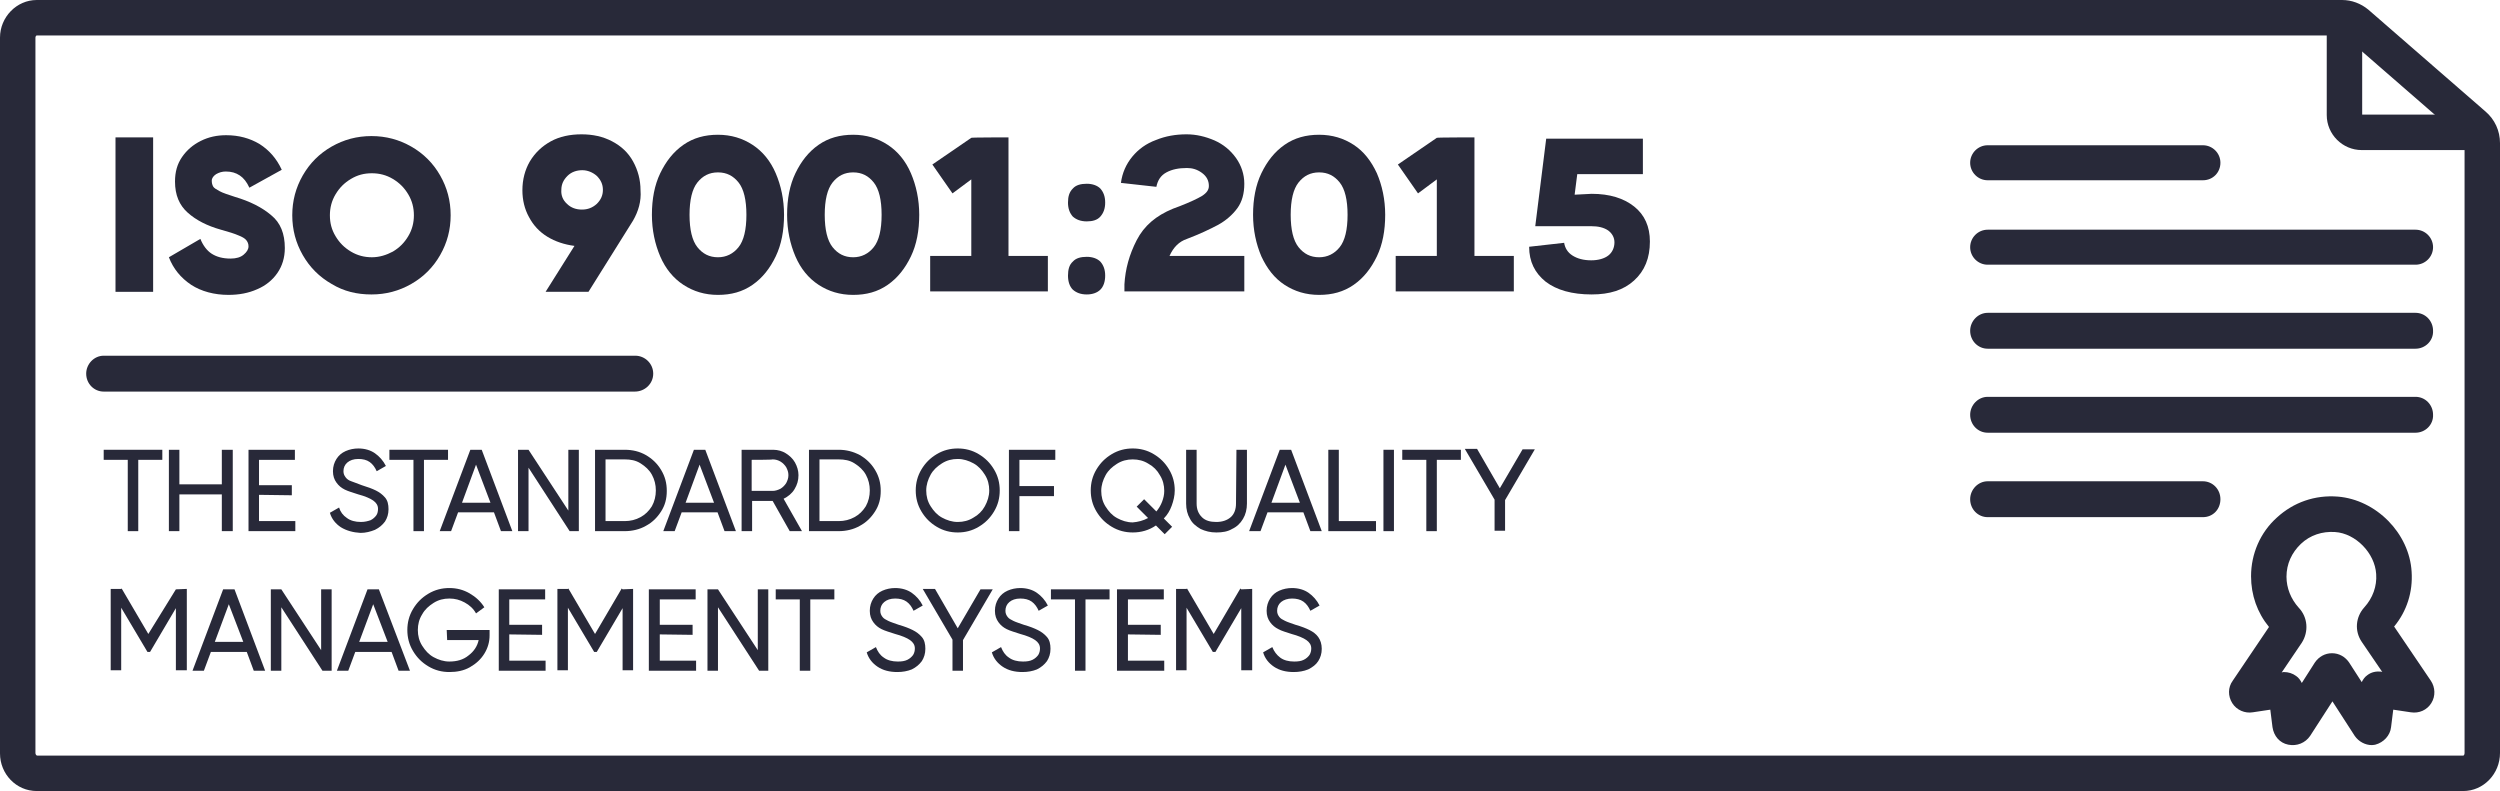
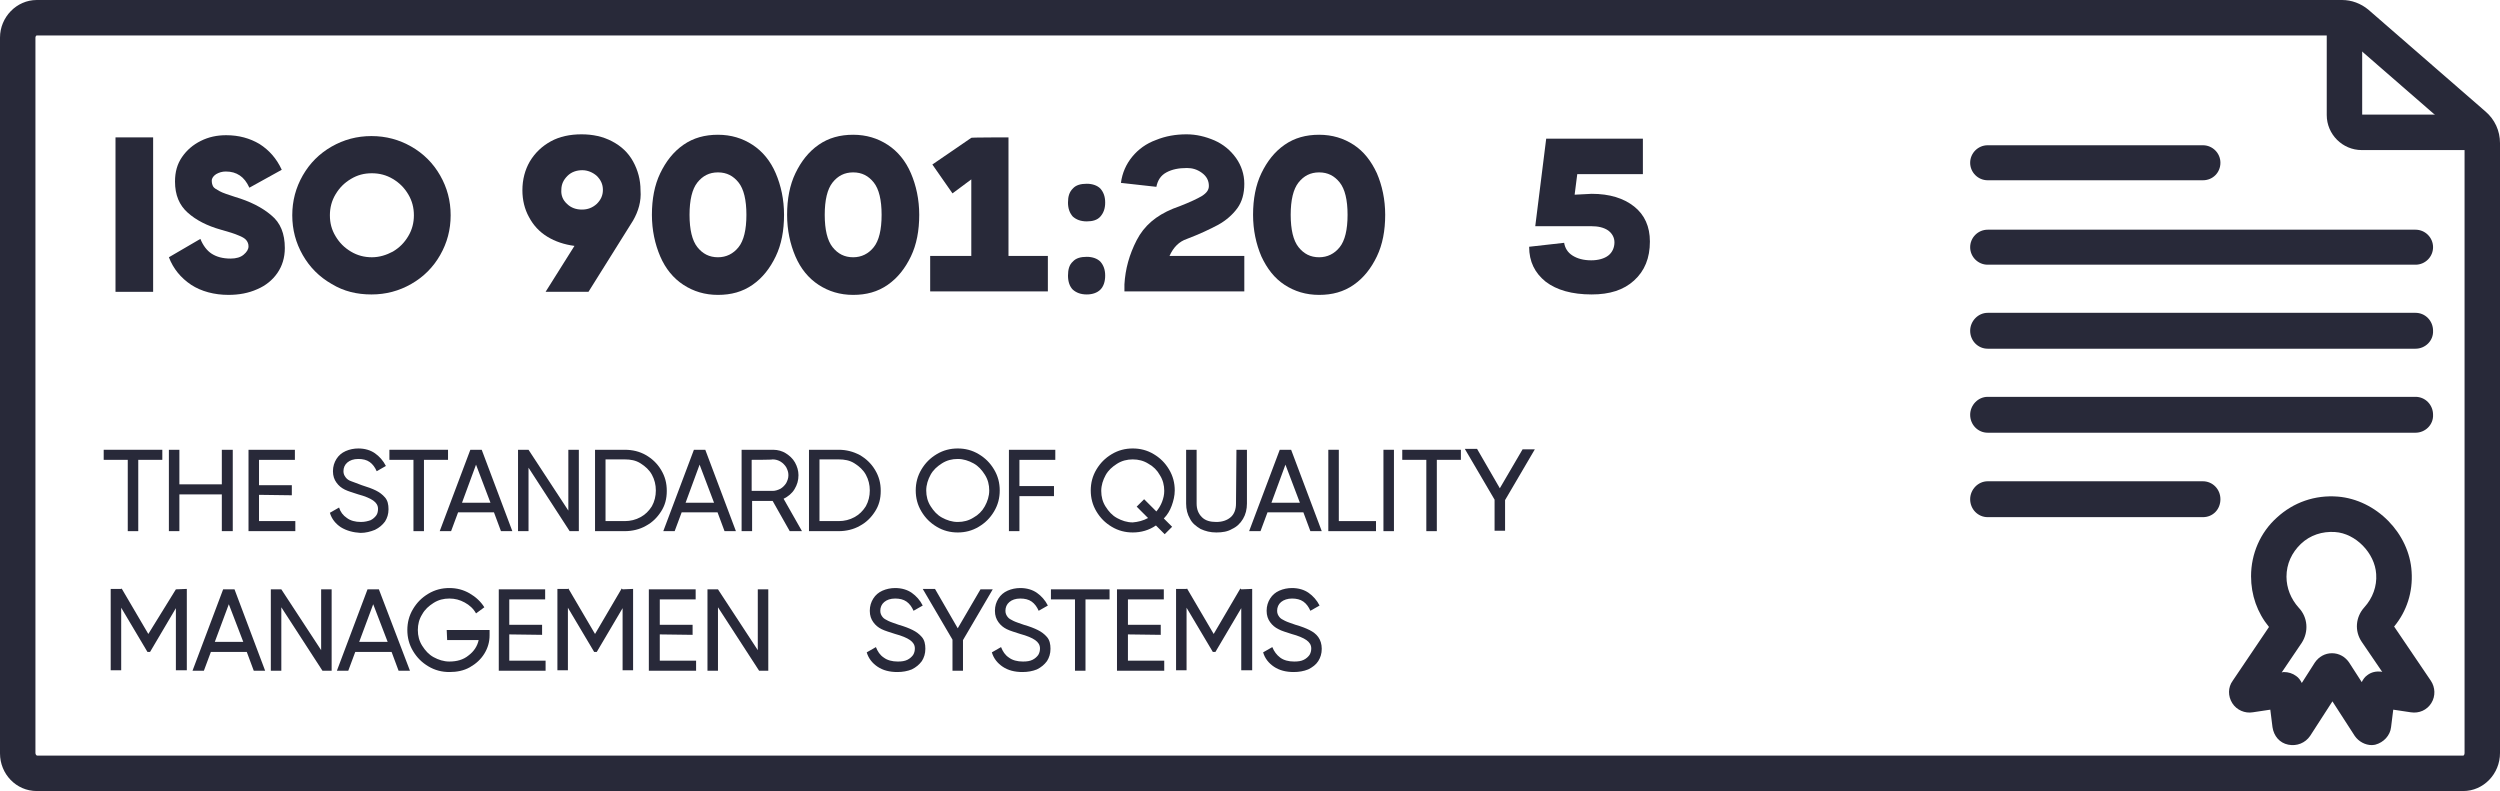
<svg xmlns="http://www.w3.org/2000/svg" version="1.1" id="Layer_1" x="0px" y="0px" viewBox="0 0 571.4 180.8" style="enable-background:new 0 0 571.4 180.8;" xml:space="preserve">
  <style type="text/css">
	.st0{fill:#282939;}
</style>
  <g>
    <g>
      <path class="st0" d="M563,180.8H8.4c-4.7,0-8.4-3.9-8.4-8.6V8.6C0,3.9,3.8,0,8.4,0h526.9c2.2,0,4.3,0.8,6,2.2l26.8,23.3    c2.1,1.8,3.3,4.4,3.3,7.2v139.4C571.4,176.9,567.6,180.8,563,180.8z M8.4,8.1c-0.1,0-0.3,0.2-0.3,0.5v163.5c0,0.3,0.2,0.6,0.4,0.6    H563c0.1,0,0.3-0.2,0.3-0.6V32.8c0-0.4-0.2-0.9-0.5-1.1L536,8.4c-0.2-0.2-0.4-0.3-0.7-0.3C535.4,8.1,8.4,8.1,8.4,8.1z" />
    </g>
    <g>
      <path class="st0" d="M503.5,41.2h-49.2c-2.2,0-4-1.8-4-4s1.8-4,4-4h49.2c2.2,0,4,1.8,4,4S505.8,41.2,503.5,41.2z" />
    </g>
    <g>
      <path class="st0" d="M503.5,118.2h-49.2c-2.2,0-4-1.8-4-4.1c0-2.2,1.8-4.1,4-4.1h49.2c2.2,0,4,1.8,4,4.1S505.8,118.2,503.5,118.2z    " />
    </g>
    <g>
      <path class="st0" d="M552.1,98.9h-97.8c-2.2,0-4-1.8-4-4.1c0-2.2,1.8-4.1,4-4.1h97.8c2.2,0,4,1.8,4,4.1    C556.2,97.1,554.3,98.9,552.1,98.9z" />
    </g>
    <g>
      <path class="st0" d="M552.1,79.7h-97.8c-2.2,0-4-1.8-4-4.1c0-2.2,1.8-4.1,4-4.1h97.8c2.2,0,4,1.8,4,4.1    C556.2,77.9,554.3,79.7,552.1,79.7z" />
    </g>
    <g>
      <path class="st0" d="M552.1,60.5h-97.8c-2.2,0-4-1.8-4-4s1.8-4,4-4h97.8c2.2,0,4,1.8,4,4S554.3,60.5,552.1,60.5z" />
    </g>
    <g>
      <path class="st0" d="M567.4,34.3h-27.6c-4.4,0-8-3.6-8-8V4.1h8.1v22.1h27.5L567.4,34.3L567.4,34.3z" />
    </g>
    <g>
      <path class="st0" d="M542.1,170.3c-1.5,0-3-0.8-3.9-2.1l-5.1-7.9l-5.1,7.9c-1.1,1.6-3,2.4-5,2s-3.3-2-3.6-4l-0.5-4l-4,0.6    c-1.8,0.3-3.7-0.5-4.7-2.1c-1-1.6-1-3.6,0.1-5.1l8.3-12.3c-2.7-3.3-4.1-7.3-4.1-11.6c0-5.1,2.1-10,5.9-13.4    c3.8-3.5,8.7-5.2,13.9-4.8c8.8,0.7,16.4,8.4,16.9,17.2c0.3,4.6-1.1,9-4,12.5l8.4,12.4c1,1.5,1.1,3.5,0.1,5.1    c-1,1.6-2.8,2.4-4.7,2.1l-4-0.6l-0.5,4c-0.2,1.9-1.7,3.5-3.6,4C542.8,170.2,542.5,170.3,542.1,170.3z M549.1,160.2L549.1,160.2    L549.1,160.2z M522,153.6c1,0,2,0.3,2.8,0.9c0.6,0.4,1,1,1.3,1.6l3-4.7c0.9-1.3,2.3-2.1,3.9-2.1s3,0.8,3.9,2.1l2.9,4.5    c0.3-0.6,0.7-1.2,1.3-1.6c0.9-0.7,2-0.9,3.1-0.8l0.3,0.1l-4.7-6.9c-1.7-2.5-1.4-5.7,0.6-7.9l0,0c1.9-2.1,2.9-4.8,2.7-7.6    c-0.3-4.8-4.7-9.3-9.4-9.6c-2.9-0.2-5.7,0.7-7.8,2.7c-2.1,2-3.3,4.6-3.3,7.5c0,2.6,1,5.1,2.8,7.1c2.1,2.2,2.3,5.5,0.7,8l-4.6,6.8    C521.8,153.6,521.9,153.6,522,153.6z M546.4,144.3L546.4,144.3L546.4,144.3C546.4,144.3,546.4,144.3,546.4,144.3z" />
    </g>
    <g>
      <path class="st0" d="M26.4,66.7V31.4h8.6v35.3L26.4,66.7L26.4,66.7z" />
      <path class="st0" d="M43.7,65.1c-2.4-1.6-4.1-3.7-5.1-6.3l7.2-4.2c0.6,1.5,1.5,2.7,2.6,3.4s2.5,1.1,4.3,1.1c1.3,0,2.3-0.3,3-0.9    s1.1-1.2,1.1-1.9c0-0.6-0.2-1-0.5-1.4c-0.3-0.4-1-0.8-1.8-1.1c-0.9-0.4-2.2-0.8-4-1.3c-3.2-0.9-5.7-2.2-7.6-3.9    c-1.9-1.7-2.9-4-2.9-7.1c0-2.2,0.5-4,1.6-5.6c1.1-1.6,2.5-2.8,4.3-3.7c1.8-0.9,3.7-1.3,5.8-1.3c2.9,0,5.4,0.7,7.6,2    c2.2,1.4,3.9,3.3,5.1,5.9L57,42.9c-0.6-1.3-1.3-2.2-2.2-2.8c-0.9-0.6-1.9-0.9-3.2-0.9c-0.8,0-1.5,0.2-2.2,0.6    c-0.6,0.4-1,0.9-1,1.5c0,0.5,0.1,0.9,0.3,1.3s0.8,0.7,1.5,1.1s2,0.8,3.5,1.3c3.4,1,6.2,2.4,8.3,4.2c2.1,1.7,3.1,4.2,3.1,7.5    c0,2.2-0.6,4.1-1.7,5.7c-1.1,1.6-2.7,2.9-4.6,3.7c-2,0.9-4.2,1.3-6.6,1.3C49,67.4,46,66.6,43.7,65.1z" />
      <path class="st0" d="M75.8,64.9c-2.8-1.6-5-3.8-6.6-6.6c-1.6-2.8-2.4-5.8-2.4-9.1s0.8-6.3,2.4-9.1c1.6-2.8,3.8-5,6.6-6.6    c2.8-1.6,5.8-2.4,9.1-2.4s6.3,0.8,9.1,2.4s5,3.8,6.6,6.6c1.6,2.8,2.4,5.8,2.4,9.1s-0.8,6.3-2.4,9.1c-1.6,2.8-3.8,5-6.6,6.6    c-2.8,1.6-5.8,2.4-9.1,2.4S78.6,66.6,75.8,64.9z M89.8,57.5c1.5-0.9,2.6-2,3.5-3.5s1.3-3.1,1.3-4.8s-0.4-3.3-1.3-4.8    c-0.9-1.5-2-2.6-3.5-3.5c-1.5-0.9-3.1-1.3-4.8-1.3c-1.8,0-3.3,0.4-4.8,1.3c-1.5,0.9-2.6,2-3.5,3.5s-1.3,3.1-1.3,4.8    c0,1.8,0.4,3.3,1.3,4.8c0.9,1.5,2,2.6,3.5,3.5s3.1,1.3,4.8,1.3C86.7,58.8,88.3,58.3,89.8,57.5z" />
      <path class="st0" d="M144.7,50.4l-10.2,16.3h-9.8l6.6-10.5c-2.3-0.3-4.4-1-6.2-2.1c-1.8-1.1-3.2-2.6-4.2-4.5    c-1-1.8-1.5-3.9-1.5-6.1c0-2.5,0.6-4.7,1.7-6.6c1.2-2,2.8-3.5,4.8-4.6s4.4-1.6,7-1.6c2.6,0,4.9,0.5,7,1.6c2.1,1.1,3.7,2.6,4.8,4.6    s1.7,4.2,1.7,6.6C146.6,46,145.9,48.3,144.7,50.4z M129.6,46.6c0.9,0.9,2.1,1.3,3.4,1.3c1.3,0,2.4-0.4,3.4-1.3    c0.9-0.9,1.4-1.9,1.4-3.2c0-1.3-0.5-2.3-1.4-3.2c-0.9-0.8-2.1-1.3-3.3-1.3c-1.3,0-2.5,0.4-3.4,1.3c-0.9,0.9-1.4,1.9-1.4,3.2    C128.2,44.7,128.7,45.8,129.6,46.6z" />
      <path class="st0" d="M156.2,65.1c-2.3-1.5-4.1-3.7-5.3-6.5c-1.2-2.8-1.9-6-1.9-9.5c0-3.6,0.6-6.8,1.9-9.5s3-4.9,5.3-6.5    s4.9-2.3,7.9-2.3s5.6,0.8,7.9,2.3c2.3,1.5,4.1,3.7,5.3,6.5c1.2,2.8,1.9,6,1.9,9.5c0,3.6-0.6,6.8-1.9,9.5s-3,4.9-5.3,6.5    c-2.3,1.6-4.9,2.3-7.9,2.3C161.1,67.4,158.5,66.6,156.2,65.1z M168.8,56.5c1.2-1.5,1.8-4,1.8-7.4s-0.6-5.9-1.8-7.4    c-1.2-1.5-2.7-2.3-4.7-2.3s-3.5,0.8-4.7,2.3c-1.2,1.5-1.8,4-1.8,7.4s0.6,5.9,1.8,7.4c1.2,1.5,2.7,2.3,4.7,2.3    C166,58.8,167.6,58,168.8,56.5z" />
      <path class="st0" d="M187.1,65.1c-2.3-1.5-4.1-3.7-5.3-6.5c-1.2-2.8-1.9-6-1.9-9.5c0-3.6,0.6-6.8,1.9-9.5s3-4.9,5.3-6.5    s4.9-2.3,7.9-2.3s5.6,0.8,7.9,2.3c2.3,1.5,4.1,3.7,5.3,6.5c1.2,2.8,1.9,6,1.9,9.5c0,3.6-0.6,6.8-1.9,9.5s-3,4.9-5.3,6.5    c-2.3,1.6-4.9,2.3-7.9,2.3C192,67.4,189.4,66.6,187.1,65.1z M199.7,56.5c1.2-1.5,1.8-4,1.8-7.4s-0.6-5.9-1.8-7.4    c-1.2-1.5-2.7-2.3-4.7-2.3s-3.5,0.8-4.7,2.3c-1.2,1.5-1.8,4-1.8,7.4s0.6,5.9,1.8,7.4c1.2,1.5,2.7,2.3,4.7,2.3    C196.9,58.8,198.5,58,199.7,56.5z" />
      <path class="st0" d="M230.5,31.4v27.1h9v8.1h-26.9v-8.1h9.4V41l-4.3,3.2l-4.6-6.6l8.9-6.1C221.9,31.4,230.5,31.4,230.5,31.4z" />
      <path class="st0" d="M245.2,43.1c0.7-0.8,1.8-1.1,3.2-1.1c1.3,0,2.4,0.4,3.1,1.1c0.7,0.8,1.1,1.8,1.1,3.2s-0.4,2.4-1.1,3.2    c-0.7,0.8-1.8,1.1-3.1,1.1c-1.4,0-2.4-0.4-3.2-1.1c-0.7-0.8-1.1-1.8-1.1-3.2S244.4,43.9,245.2,43.1z M245.2,59.8    c0.7-0.8,1.8-1.1,3.2-1.1c1.3,0,2.4,0.4,3.1,1.1c0.7,0.8,1.1,1.8,1.1,3.2c0,1.4-0.4,2.5-1.1,3.2c-0.7,0.7-1.8,1.1-3.1,1.1    c-1.4,0-2.4-0.4-3.2-1.1c-0.7-0.7-1.1-1.8-1.1-3.2C244.1,61.6,244.4,60.5,245.2,59.8z" />
      <path class="st0" d="M267.3,58.5h17.1v8.1H257V65c0.2-3.5,1.1-6.8,2.8-10.1c1.7-3.3,4.4-5.6,8.3-7.2l1.6-0.6c2.3-0.9,4-1.7,5-2.3    c1.1-0.7,1.6-1.4,1.6-2.3c0-1.2-0.5-2.2-1.6-3s-2.2-1.1-3.4-1.1c-1.9,0-3.4,0.3-4.7,1s-2,1.8-2.3,3.3l-8.1-0.9    c0.3-2.3,1.2-4.3,2.6-6c1.4-1.7,3.2-3,5.4-3.8c2.2-0.9,4.5-1.3,7-1.3c2.2,0,4.3,0.5,6.4,1.4c2,0.9,3.6,2.2,4.9,4    c1.2,1.7,1.9,3.7,1.9,5.9c0,2.2-0.5,4.1-1.6,5.6c-1.1,1.5-2.6,2.8-4.4,3.8c-1.9,1-4.2,2.1-7.1,3.2    C269.5,55.2,268.2,56.5,267.3,58.5z" />
      <path class="st0" d="M293.6,65.1c-2.3-1.5-4-3.7-5.3-6.5c-1.2-2.8-1.9-6-1.9-9.5c0-3.6,0.6-6.8,1.9-9.5s3-4.9,5.3-6.5    s4.9-2.3,7.9-2.3s5.6,0.8,7.9,2.3c2.3,1.5,4,3.7,5.3,6.5c1.2,2.8,1.9,6,1.9,9.5c0,3.6-0.6,6.8-1.9,9.5s-3,4.9-5.3,6.5    c-2.3,1.6-4.9,2.3-7.9,2.3C298.5,67.4,295.9,66.6,293.6,65.1z M306.2,56.5c1.2-1.5,1.8-4,1.8-7.4s-0.6-5.9-1.8-7.4    c-1.2-1.5-2.7-2.3-4.7-2.3s-3.5,0.8-4.7,2.3c-1.2,1.5-1.8,4-1.8,7.4s0.6,5.9,1.8,7.4c1.2,1.5,2.7,2.3,4.7,2.3    C303.4,58.8,305,58,306.2,56.5z" />
-       <path class="st0" d="M337,31.4v27.1h9v8.1h-27v-8.1h9.4V41l-4.3,3.2l-4.6-6.6l8.9-6.1C328.4,31.4,337,31.4,337,31.4z" />
      <path class="st0" d="M363.8,44.3c4.1,0,7.3,1,9.7,2.9s3.6,4.6,3.6,8c0,3.8-1.2,6.7-3.6,8.9c-2.4,2.2-5.6,3.2-9.7,3.2    c-4.5,0-8-1-10.5-2.9c-2.5-2-3.8-4.6-3.8-8l8-0.9c0.2,1.2,0.8,2.2,1.9,2.9c1.1,0.7,2.5,1.1,4.3,1.1c1.6,0,3-0.4,3.9-1.1    s1.4-1.8,1.4-3c0-1.1-0.5-2-1.4-2.7c-1-0.7-2.3-1-3.9-1h-12.8l2.5-20h22.1v8.1h-15l-0.6,4.7L363.8,44.3L363.8,44.3z" />
    </g>
    <g>
      <path class="st0" d="M37.1,102.8v2.3h-5.5v16.3h-2.4v-16.3h-5.5v-2.3H37.1z" />
      <path class="st0" d="M50.7,110.7v-7.9h2.5v18.6h-2.5V113H41v8.4h-2.4v-18.6H41v7.9H50.7z" />
      <path class="st0" d="M59.2,113.1v6h8.3v2.3H56.8v-18.6h10.6v2.3h-8.2v5.8h7.5v2.3L59.2,113.1L59.2,113.1z" />
      <path class="st0" d="M77.9,120.5c-1.2-0.8-2.1-1.9-2.5-3.3l2.1-1.2c0.3,1,0.9,1.8,1.8,2.4c0.8,0.6,1.9,0.9,3.2,0.9    c0.9,0,1.6-0.2,2.2-0.4c0.6-0.3,1-0.7,1.3-1.1s0.4-1,0.4-1.5c0-0.8-0.4-1.4-1.1-1.9c-0.7-0.5-1.9-1-3.4-1.4    c-1.2-0.4-2.3-0.7-3.1-1.1c-0.8-0.4-1.4-0.9-1.9-1.6c-0.5-0.7-0.8-1.5-0.8-2.6c0-1.1,0.3-2,0.8-2.8c0.5-0.8,1.2-1.4,2.1-1.8    c0.9-0.4,1.9-0.6,2.9-0.6c1.5,0,2.8,0.4,3.8,1.1s1.9,1.7,2.5,2.9l-2.1,1.2c-0.4-0.9-0.9-1.6-1.6-2.1s-1.6-0.7-2.6-0.7    c-1.1,0-1.9,0.3-2.5,0.8s-0.9,1.2-0.9,2c0,0.6,0.2,1,0.5,1.4c0.3,0.4,0.7,0.7,1.3,0.9s1.3,0.5,2.4,0.9c1.3,0.4,2.4,0.8,3.2,1.2    s1.5,0.9,2.1,1.6c0.6,0.7,0.8,1.6,0.8,2.7s-0.3,2-0.8,2.8c-0.6,0.8-1.3,1.4-2.3,1.9c-1,0.4-2.1,0.7-3.3,0.7    C80.7,121.7,79.2,121.3,77.9,120.5z" />
      <path class="st0" d="M102.4,102.8v2.3h-5.5v16.3h-2.4v-16.3h-5.5v-2.3H102.4z" />
      <path class="st0" d="M117.1,121.4h-2.6l-1.6-4.3h-8.2l-1.6,4.3h-2.6l7-18.6h2.6L117.1,121.4z M108.8,106.2l-3.2,8.7h6.5    L108.8,106.2z" />
      <path class="st0" d="M129.9,116.7v-13.9h2.4v18.6h-2.1l-9.4-14.5v14.5h-2.4v-18.6h2.4v0l0,0L129.9,116.7z" />
      <path class="st0" d="M147.6,104c1.4,0.8,2.6,1.9,3.5,3.4s1.3,3,1.3,4.8s-0.4,3.3-1.3,4.7s-2,2.5-3.5,3.3c-1.4,0.8-3.1,1.2-4.8,1.2    H136v-18.6h6.8C144.6,102.8,146.2,103.2,147.6,104z M142.8,119.1c1.3,0,2.5-0.3,3.6-0.9s1.9-1.4,2.6-2.5c0.6-1.1,0.9-2.3,0.9-3.6    s-0.3-2.5-0.9-3.6c-0.6-1.1-1.5-1.9-2.6-2.6s-2.3-0.9-3.6-0.9h-4.4v14.1H142.8z" />
      <path class="st0" d="M168.2,121.4h-2.6l-1.6-4.3h-8.2l-1.6,4.3h-2.6l7-18.6h2.6L168.2,121.4z M159.9,106.2l-3.2,8.7h6.5    L159.9,106.2z" />
      <path class="st0" d="M180.5,121.4l-3.9-6.9h-4.7v6.9h-2.4v-18.6h7.2c1.1,0,2.1,0.3,2.9,0.8s1.6,1.2,2.1,2.1    c0.5,0.9,0.8,1.9,0.8,2.9c0,1.2-0.3,2.2-0.9,3.2c-0.6,1-1.5,1.7-2.5,2.2l4.2,7.4L180.5,121.4L180.5,121.4z M171.8,105.1v7.1h4.8    c0.6,0,1.2-0.2,1.8-0.5c0.5-0.3,1-0.8,1.3-1.3c0.3-0.6,0.5-1.1,0.5-1.8s-0.2-1.2-0.5-1.8c-0.3-0.5-0.8-1-1.3-1.3s-1.1-0.5-1.8-0.5    C176.6,105.1,171.8,105.1,171.8,105.1z" />
      <path class="st0" d="M196.5,104c1.4,0.8,2.6,1.9,3.5,3.4s1.3,3,1.3,4.8s-0.4,3.3-1.3,4.7s-2,2.5-3.5,3.3c-1.4,0.8-3.1,1.2-4.8,1.2    h-6.8v-18.6h6.8C193.4,102.8,195,103.2,196.5,104z M191.7,119.1c1.3,0,2.5-0.3,3.6-0.9s1.9-1.4,2.6-2.5c0.6-1.1,0.9-2.3,0.9-3.6    s-0.3-2.5-0.9-3.6c-0.6-1.1-1.5-1.9-2.6-2.6s-2.3-0.9-3.6-0.9h-4.4v14.1H191.7z" />
      <path class="st0" d="M214.1,120.4c-1.5-0.9-2.6-2-3.5-3.5s-1.3-3.1-1.3-4.8s0.4-3.3,1.3-4.8c0.9-1.5,2-2.6,3.5-3.5    s3.1-1.3,4.8-1.3s3.3,0.4,4.8,1.3c1.5,0.9,2.6,2,3.5,3.5s1.3,3.1,1.3,4.8s-0.4,3.3-1.3,4.8c-0.9,1.5-2,2.6-3.5,3.5    s-3.1,1.3-4.8,1.3C217.2,121.7,215.6,121.3,214.1,120.4z M222.5,118.3c1.1-0.6,2-1.5,2.6-2.6s1-2.3,1-3.6c0-1.3-0.3-2.5-1-3.6    s-1.5-2-2.6-2.6s-2.3-1-3.6-1s-2.5,0.3-3.6,1c-1.1,0.7-2,1.5-2.6,2.6c-0.6,1.1-1,2.3-1,3.6c0,1.3,0.3,2.5,1,3.6s1.5,2,2.6,2.6    c1.1,0.6,2.3,1,3.6,1C220.2,119.3,221.4,119,222.5,118.3z" />
      <path class="st0" d="M241.2,102.8v2.3H233v6h7.9v2.3H233v8h-2.4v-18.6C230.6,102.8,241.2,102.8,241.2,102.8z" />
      <path class="st0" d="M267.8,115.6c-0.4,1.1-1,2.1-1.8,2.9l1.9,1.9l-1.7,1.7l-2-2c-1.6,1.1-3.4,1.6-5.3,1.6c-1.7,0-3.3-0.4-4.8-1.3    c-1.5-0.9-2.6-2-3.5-3.5s-1.3-3.1-1.3-4.8s0.4-3.3,1.3-4.8c0.9-1.5,2-2.6,3.5-3.5s3.1-1.3,4.8-1.3c1.7,0,3.3,0.4,4.8,1.3    c1.5,0.9,2.6,2,3.5,3.5s1.3,3.1,1.3,4.8C268.5,113.3,268.2,114.5,267.8,115.6z M262.4,118.4l-2.6-2.6l1.7-1.7l2.8,2.8    c0.5-0.6,1-1.4,1.3-2.2c0.3-0.8,0.5-1.6,0.5-2.5c0-1.3-0.3-2.5-1-3.6c-0.6-1.1-1.5-2-2.6-2.6c-1.1-0.7-2.3-1-3.6-1s-2.5,0.3-3.6,1    s-2,1.5-2.6,2.6c-0.6,1.1-1,2.3-1,3.6c0,1.3,0.3,2.5,1,3.6s1.5,2,2.6,2.6c1.1,0.6,2.3,1,3.6,1C260.1,119.3,261.3,119,262.4,118.4z    " />
      <path class="st0" d="M282.6,102.8h2.4v12.3c0,1.3-0.3,2.5-0.9,3.5s-1.4,1.8-2.5,2.3c-1,0.6-2.2,0.8-3.6,0.8s-2.5-0.3-3.6-0.8    c-1-0.6-1.9-1.3-2.4-2.3c-0.6-1-0.9-2.2-0.9-3.5v-12.3h2.4v12.3c0,1.3,0.4,2.3,1.2,3.1c0.8,0.8,1.9,1.1,3.3,1.1    c1.4,0,2.5-0.4,3.3-1.1s1.2-1.8,1.2-3.1L282.6,102.8L282.6,102.8z" />
      <path class="st0" d="M302.1,121.4h-2.6l-1.6-4.3h-8.2l-1.6,4.3h-2.6l7-18.6h2.6L302.1,121.4z M293.8,106.2l-3.2,8.7h6.5    L293.8,106.2z" />
      <path class="st0" d="M306,102.8v16.3h8.5v2.3h-10.9v-18.6L306,102.8L306,102.8z" />
      <path class="st0" d="M316.2,121.4v-18.6h2.4v18.6H316.2z" />
      <path class="st0" d="M333.9,102.8v2.3h-5.5v16.3h-2.4v-16.3h-5.5v-2.3H333.9z" />
      <path class="st0" d="M342.8,111.6l5.2-8.9h2.8l-6.8,11.6v7h-2.4v-7.1l-6.8-11.6h2.8L342.8,111.6z" />
      <path class="st0" d="M40.2,134.7L40.2,134.7l2.5-0.1v18.6h-2.5v-14.2l-5.9,10h-0.6l-6-10.1v14.3h-2.4v-18.6h2.4v0l0.1-0.1    l6.1,10.4L40.2,134.7L40.2,134.7z" />
      <path class="st0" d="M60.6,153.3H58l-1.6-4.3h-8.2l-1.6,4.3h-2.6l7-18.6h2.6L60.6,153.3z M52.3,138.1l-3.2,8.6h6.5L52.3,138.1z" />
      <path class="st0" d="M73.4,148.6v-13.9h2.4v18.6h-2.1l-9.4-14.5v14.5h-2.4v-18.6h2.4v0l0,0L73.4,148.6z" />
      <path class="st0" d="M93.7,153.3h-2.6l-1.6-4.3h-8.3l-1.6,4.3H77l7-18.6h2.6L93.7,153.3z M85.3,138.1l-3.2,8.6h6.5L85.3,138.1z" />
      <path class="st0" d="M102.1,144h9.8v1.2c0,1.5-0.4,2.9-1.2,4.2c-0.8,1.3-1.9,2.3-3.3,3.1s-3,1.1-4.7,1.1c-1.7,0-3.3-0.4-4.8-1.3    c-1.5-0.9-2.6-2-3.5-3.5s-1.3-3.1-1.3-4.8s0.4-3.3,1.3-4.8c0.9-1.5,2-2.6,3.5-3.5s3.1-1.3,4.8-1.3c1.7,0,3.2,0.4,4.6,1.2    s2.6,1.9,3.4,3.2l-1.9,1.4c-0.6-1.1-1.5-1.9-2.6-2.5s-2.2-0.9-3.5-0.9c-1.3,0-2.5,0.3-3.6,1s-2,1.5-2.6,2.6c-0.7,1.1-1,2.3-1,3.6    s0.3,2.5,1,3.6c0.7,1.1,1.5,2,2.6,2.6c1.1,0.6,2.3,1,3.6,1c1.7,0,3.2-0.4,4.4-1.4c1.2-0.9,2-2.1,2.3-3.5h-7.2L102.1,144L102.1,144    z" />
      <path class="st0" d="M116.4,145v6h8.3v2.3H114v-18.6h10.6v2.3h-8.2v5.8h7.5v2.3L116.4,145L116.4,145z" />
      <path class="st0" d="M142.3,134.7L142.3,134.7l2.4-0.1v18.6h-2.4v-14.2l-5.9,10h-0.6l-6-10.1v14.3h-2.4v-18.6h2.4v0l0.1-0.1    l6.1,10.4l6.1-10.4L142.3,134.7z" />
      <path class="st0" d="M150.8,145v6h8.3v2.3h-10.8v-18.6H159v2.3h-8.2v5.8h7.5v2.3L150.8,145L150.8,145z" />
      <path class="st0" d="M173.2,148.6v-13.9h2.4v18.6h-2.1l-9.4-14.5v14.5h-2.4v-18.6h2.4v0l0,0L173.2,148.6z" />
-       <path class="st0" d="M190.7,134.7v2.3h-5.5v16.3h-2.4V137h-5.5v-2.3H190.7z" />
      <path class="st0" d="M200.6,152.4c-1.2-0.8-2.1-1.9-2.5-3.3l2.1-1.2c0.4,1,0.9,1.8,1.8,2.4c0.8,0.6,1.9,0.9,3.2,0.9    c0.9,0,1.6-0.1,2.2-0.4c0.6-0.3,1-0.7,1.3-1.1c0.3-0.5,0.4-1,0.4-1.5c0-0.8-0.4-1.4-1.1-1.9s-1.9-1-3.4-1.4    c-1.2-0.4-2.3-0.7-3.1-1.1c-0.8-0.4-1.4-0.9-1.9-1.6c-0.5-0.7-0.8-1.5-0.8-2.6c0-1.1,0.3-2,0.8-2.8s1.2-1.4,2.1-1.8    c0.9-0.4,1.9-0.6,2.9-0.6c1.5,0,2.8,0.4,3.8,1.1s1.9,1.7,2.5,2.9l-2.1,1.2c-0.4-0.9-0.9-1.6-1.6-2.1c-0.7-0.5-1.6-0.7-2.6-0.7    c-1.1,0-1.9,0.3-2.5,0.8s-0.9,1.2-0.9,2c0,0.6,0.2,1,0.5,1.4c0.3,0.4,0.7,0.6,1.3,0.9s1.3,0.5,2.4,0.9c1.4,0.4,2.4,0.8,3.2,1.2    c0.8,0.4,1.5,0.9,2.1,1.6c0.6,0.7,0.8,1.6,0.8,2.7s-0.3,2-0.8,2.8c-0.6,0.8-1.3,1.4-2.3,1.9c-1,0.4-2.1,0.6-3.3,0.6    C203.3,153.6,201.8,153.2,200.6,152.4z" />
      <path class="st0" d="M218.9,143.6l5.2-8.9h2.8l-6.8,11.6v7h-2.4v-7.1l-6.8-11.6h2.8L218.9,143.6z" />
      <path class="st0" d="M229.2,152.4c-1.2-0.8-2.1-1.9-2.5-3.3l2.1-1.2c0.4,1,0.9,1.8,1.8,2.4c0.8,0.6,1.9,0.9,3.2,0.9    c0.9,0,1.6-0.1,2.2-0.4c0.6-0.3,1-0.7,1.3-1.1c0.3-0.5,0.4-1,0.4-1.5c0-0.8-0.4-1.4-1.1-1.9s-1.9-1-3.4-1.4    c-1.2-0.4-2.3-0.7-3.1-1.1c-0.8-0.4-1.4-0.9-1.9-1.6c-0.5-0.7-0.8-1.5-0.8-2.6c0-1.1,0.3-2,0.8-2.8s1.2-1.4,2.1-1.8    c0.9-0.4,1.9-0.6,2.9-0.6c1.5,0,2.8,0.4,3.8,1.1s1.9,1.7,2.5,2.9l-2.1,1.2c-0.4-0.9-0.9-1.6-1.6-2.1c-0.7-0.5-1.6-0.7-2.6-0.7    c-1.1,0-1.9,0.3-2.5,0.8s-0.9,1.2-0.9,2c0,0.6,0.2,1,0.5,1.4c0.3,0.4,0.7,0.6,1.3,0.9s1.3,0.5,2.4,0.9c1.4,0.4,2.4,0.8,3.2,1.2    c0.8,0.4,1.5,0.9,2.1,1.6c0.6,0.7,0.8,1.6,0.8,2.7s-0.3,2-0.8,2.8c-0.6,0.8-1.3,1.4-2.3,1.9c-1,0.4-2.1,0.6-3.3,0.6    C231.9,153.6,230.4,153.2,229.2,152.4z" />
      <path class="st0" d="M253.6,134.7v2.3h-5.5v16.3h-2.4V137h-5.5v-2.3H253.6z" />
      <path class="st0" d="M257.8,145v6h8.3v2.3h-10.8v-18.6H266v2.3h-8.2v5.8h7.5v2.3L257.8,145L257.8,145z" />
      <path class="st0" d="M283.7,134.7L283.7,134.7l2.5-0.1v18.6h-2.5v-14.2l-5.9,10h-0.6l-6-10.1v14.3h-2.4v-18.6h2.4v0l0.1-0.1    l6.1,10.4l6.1-10.4L283.7,134.7z" />
      <path class="st0" d="M291.2,152.4c-1.2-0.8-2.1-1.9-2.5-3.3l2.1-1.2c0.4,1,1,1.8,1.8,2.4c0.8,0.6,1.9,0.9,3.2,0.9    c0.9,0,1.6-0.1,2.2-0.4c0.6-0.3,1-0.7,1.3-1.1c0.3-0.5,0.4-1,0.4-1.5c0-0.8-0.4-1.4-1.1-1.9s-1.9-1-3.4-1.4    c-1.2-0.4-2.3-0.7-3-1.1c-0.8-0.4-1.4-0.9-1.9-1.6c-0.5-0.7-0.8-1.5-0.8-2.6c0-1.1,0.3-2,0.8-2.8s1.2-1.4,2.1-1.8s1.9-0.6,2.9-0.6    c1.5,0,2.8,0.4,3.8,1.1s1.9,1.7,2.5,2.9l-2.1,1.2c-0.4-0.9-0.9-1.6-1.6-2.1c-0.7-0.5-1.6-0.7-2.6-0.7c-1,0-1.9,0.3-2.5,0.8    s-0.9,1.2-0.9,2c0,0.6,0.2,1,0.5,1.4c0.3,0.4,0.7,0.6,1.3,0.9s1.3,0.5,2.4,0.9c1.4,0.4,2.4,0.8,3.2,1.2c0.8,0.4,1.5,0.9,2,1.6    c0.5,0.7,0.8,1.6,0.8,2.7s-0.3,2-0.8,2.8c-0.5,0.8-1.3,1.4-2.3,1.9c-1,0.4-2.1,0.6-3.3,0.6C293.9,153.6,292.4,153.2,291.2,152.4z" />
    </g>
    <g>
-       <path class="st0" d="M145.1,89.5H23.7c-2.2,0-4-1.8-4-4.1c0-2.2,1.8-4.1,4-4.1h121.5c2.2,0,4.1,1.8,4.1,4.1S147.4,89.5,145.1,89.5    z" />
-     </g>
+       </g>
  </g>
</svg>